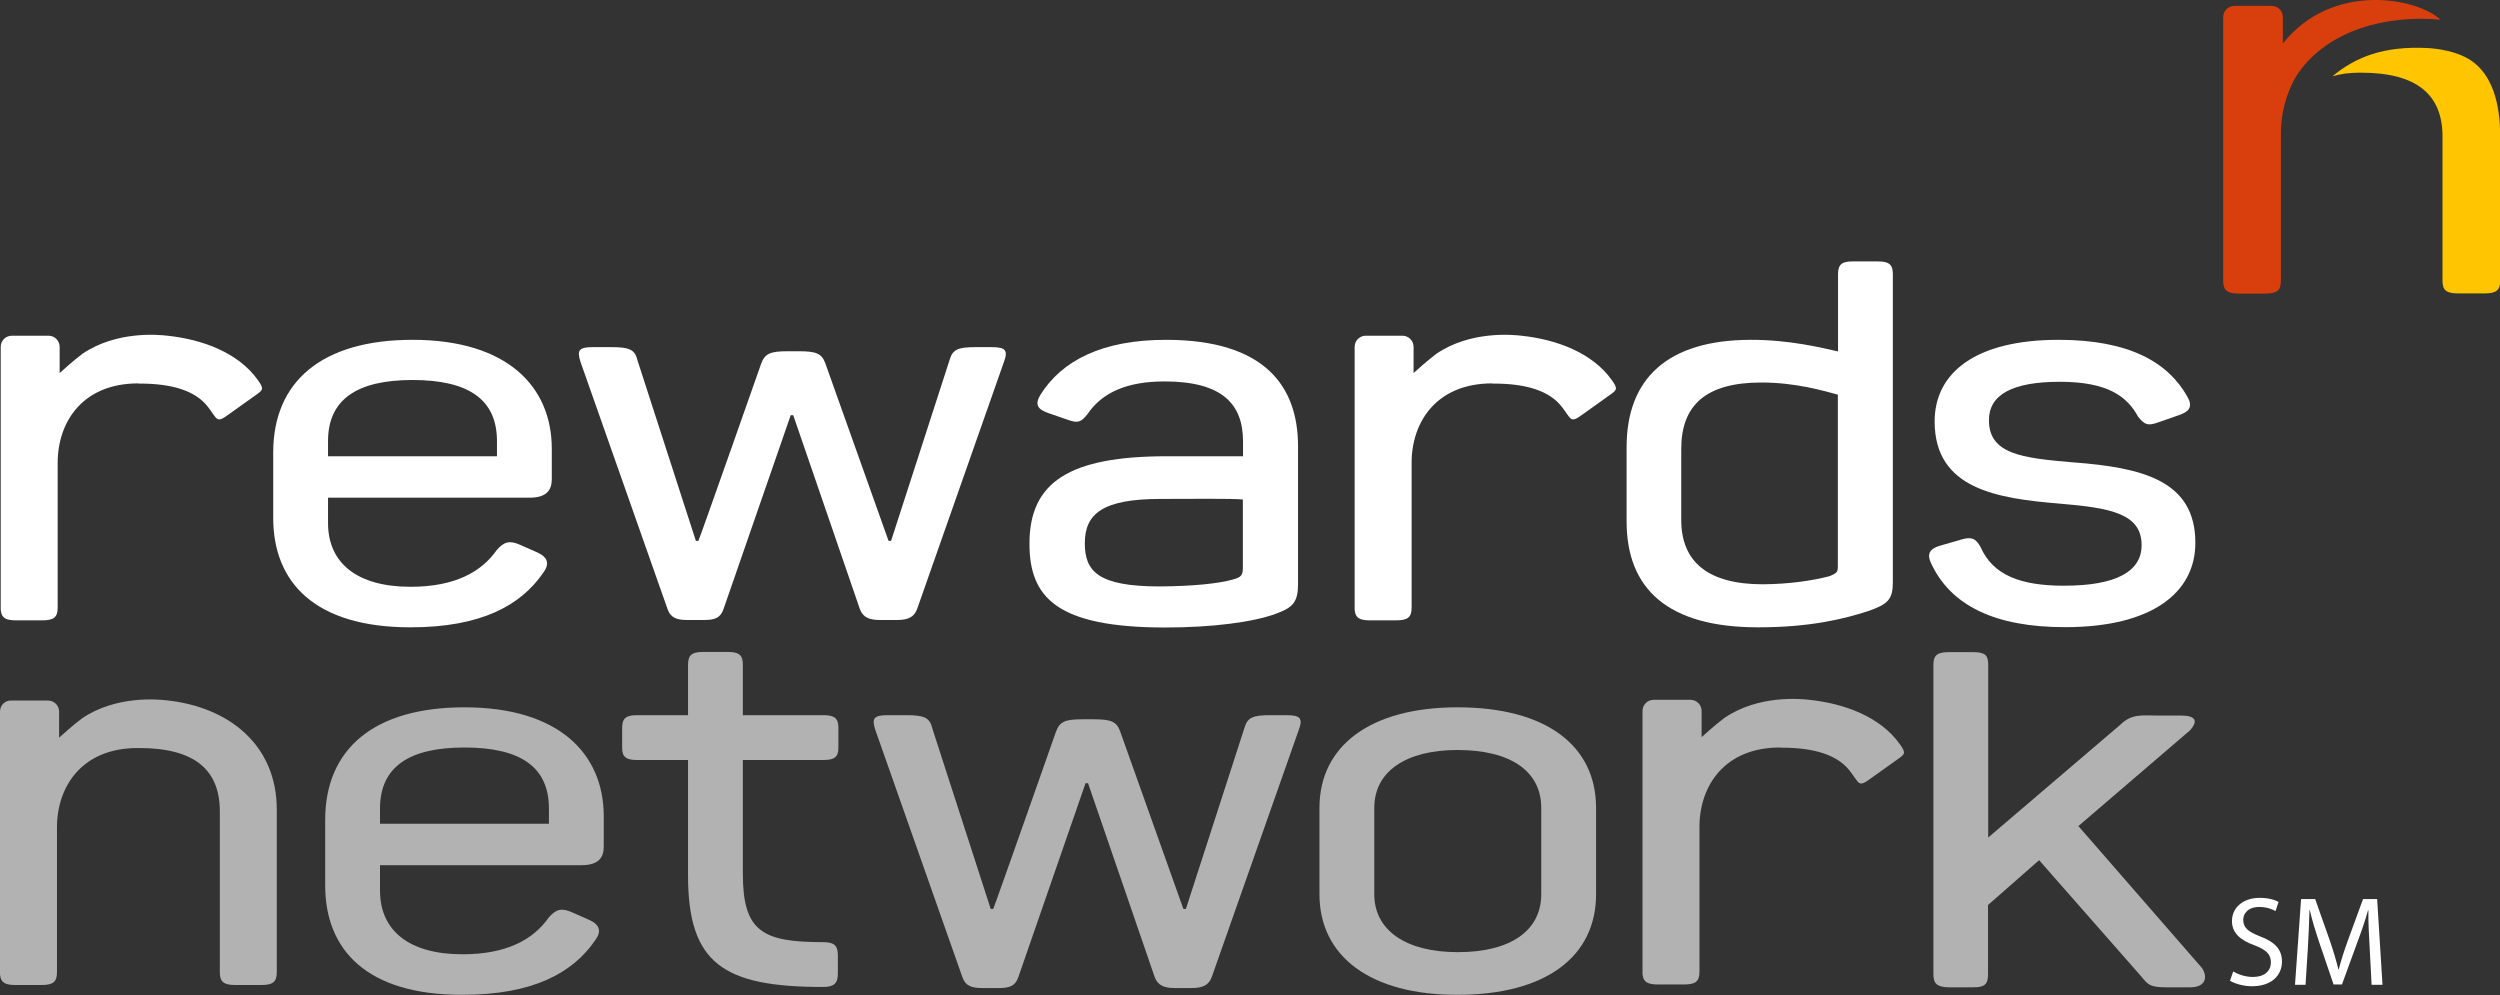
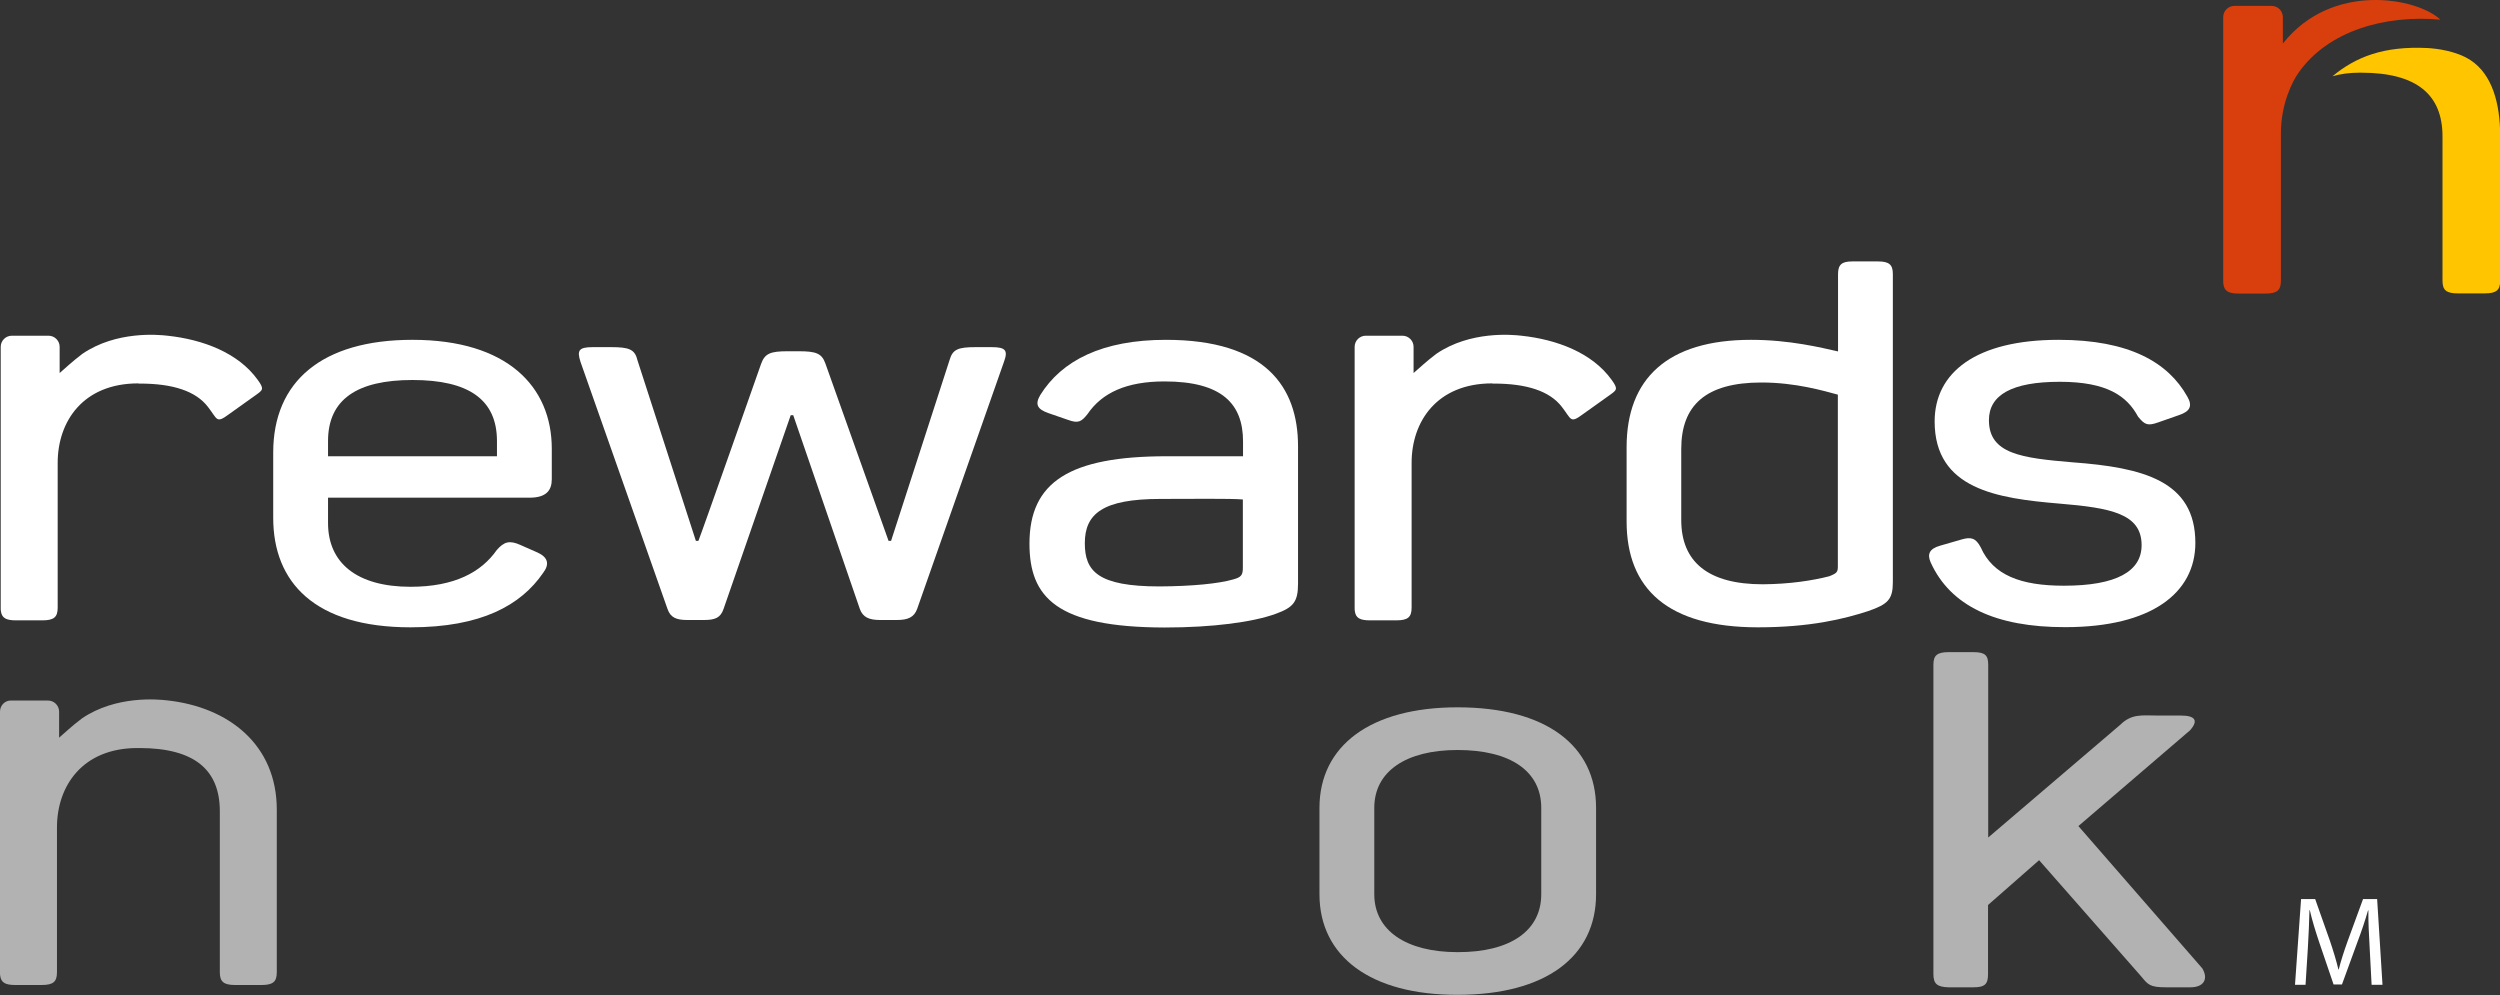
<svg xmlns="http://www.w3.org/2000/svg" version="1.1" id="Layer_1" x="0px" y="0px" viewBox="0 0 140 55.72" style="enable-background:new 0 0 140 55.72;" xml:space="preserve">
  <rect x="0" y="0" width="140" height="55.72" fill="#333333" stroke="none" />
  <style type="text/css">
	.st0{fill:#333333;}
	.st1{fill:#B2B2B2;}
	.st2{fill:#FFC600;}
	.st3{fill:#D93F0C;}
	.st4{clip-path:url(#SVGID_2_);fill:#D93F0C;}
	.st5{fill:#FFFFFF;}
</style>
  <g>
    <g>
      <g>
        <path class="st5" d="M15.3,29v-3.66c0-3.98,2.73-6.31,7.8-6.31c5.31,0,7.8,2.62,7.8,6.1v1.71c0,0.62-0.31,1.03-1.24,1.03H18.37     v1.42c0,2.24,1.62,3.57,4.62,3.57c2.48,0,3.97-0.83,4.83-2.06c0.41-0.47,0.72-0.56,1.35-0.27l0.93,0.41     c0.59,0.27,0.69,0.65,0.31,1.15c-1.24,1.8-3.45,3.04-7.42,3.04C17.61,35.13,15.3,32.6,15.3,29z M27.83,25.55v-0.85     c0-2.33-1.59-3.42-4.73-3.42c-3.11,0-4.73,1.09-4.73,3.42v0.85H27.83z" />
        <path class="st5" d="M57.65,30.44c0-3.45,2.24-4.89,7.7-4.89l4.26,0v-0.83c0-2.09-1.16-3.36-4.4-3.36c-2.1,0-3.49,0.62-4.31,1.83     c-0.35,0.44-0.52,0.53-1.1,0.32l-1.1-0.38c-0.59-0.21-0.76-0.47-0.45-1c1.21-1.95,3.49-3.1,7.04-3.1c5.56,0,7.4,2.62,7.4,5.96     v7.7c0,1.03-0.28,1.33-1.24,1.68c-1.28,0.47-3.54,0.77-6.23,0.77C59.16,35.13,57.65,33.45,57.65,30.44z M69.05,32.45     c0.45-0.12,0.55-0.24,0.55-0.65v-3.83c-0.69-0.06-2.88-0.03-4.61-0.03c-3.24,0-4.24,0.83-4.24,2.48c0,1.56,0.72,2.42,4.18,2.42     C66.79,32.83,68.26,32.68,69.05,32.45z" />
        <path class="st5" d="M91.09,29.2v-4.16c0-3.83,2.28-6.01,6.97-6.01c2.17,0,3.93,0.44,4.87,0.65v-4.33c0-0.53,0.21-0.71,0.79-0.71     h1.45c0.62,0,0.83,0.18,0.83,0.71V32.6c0,0.97-0.28,1.24-1.38,1.62c-1.35,0.44-3.24,0.91-6.18,0.91     C93.4,35.13,91.09,32.98,91.09,29.2z M102.44,32.27c0.45-0.18,0.48-0.24,0.48-0.59V22.1c-0.79-0.21-2.35-0.68-4.28-0.68     c-3.11,0-4.49,1.27-4.49,3.72v3.98c0,2.36,1.52,3.6,4.56,3.6C100.23,32.71,101.51,32.51,102.44,32.27z" />
        <path class="st5" d="M108.12,31.5c-0.21-0.47-0.07-0.77,0.52-0.94l1.21-0.35c0.52-0.15,0.79-0.09,1.07,0.44     c0.69,1.56,2.24,2.15,4.66,2.15c2.93,0,4.35-0.8,4.35-2.27c0-1.77-1.73-2.09-4.62-2.33c-3.45-0.29-6.97-0.8-6.97-4.6     c0-2.74,2.31-4.57,6.94-4.57c3.97,0,6.14,1.27,7.21,3.18c0.31,0.53,0.14,0.83-0.45,1.03l-1.17,0.41     c-0.59,0.21-0.76,0.15-1.14-0.32c-0.62-1.15-1.73-1.95-4.38-1.95c-2.69,0-3.97,0.74-3.97,2.15c0,1.89,1.83,2.12,4.69,2.36     c3.93,0.29,6.87,1.03,6.87,4.51c0,2.8-2.45,4.72-7.28,4.72C111.74,35.13,109.22,33.92,108.12,31.5z" />
        <path class="st5" d="M37.38,34.1l-4.87-13.83c-0.21-0.65-0.1-0.83,0.69-0.83h1.04c0.97,0,1.31,0.12,1.45,0.71l3.28,10.14h0.14     c0.14-0.32,3.51-9.91,3.51-9.91c0.21-0.59,0.53-0.71,1.49-0.71h0.62c0.97,0,1.29,0.12,1.49,0.68l3.54,9.94h0.14l3.28-10.14     c0.17-0.59,0.48-0.71,1.45-0.71h0.9c0.79,0,0.93,0.18,0.69,0.83L51.36,34.1c-0.17,0.47-0.52,0.62-1.14,0.62h-0.93     c-0.62,0-0.97-0.15-1.14-0.62l-3.73-10.85h-0.14L40.52,34.1c-0.17,0.5-0.48,0.62-1.1,0.62h-0.93     C37.9,34.72,37.55,34.6,37.38,34.1z" />
        <path class="st5" d="M7.78,21.48c0.02,0,0.03,0,0.05,0c1.85,0,3.13,0.42,3.81,1.3c0.55,0.7,0.45,0.96,1.19,0.41l1.5-1.07     c0.39-0.28,0.48-0.33,0.1-0.85c-1.09-1.52-3.08-2.26-5.05-2.47c-0.52-0.06-2.86-0.28-4.76,1.01c-0.63,0.48-0.93,0.78-1.28,1.08     v-1.47c0-0.34-0.28-0.62-0.62-0.62H0.66c-0.34,0-0.62,0.28-0.62,0.62v14.62c0,0.07,0,0.13,0.01,0.18     c0.05,0.39,0.29,0.52,0.85,0.52h0h0h1.47c0.65,0,0.86-0.18,0.86-0.71v-8.11c0-2.33,1.43-4.45,4.51-4.45     C7.75,21.48,7.77,21.48,7.78,21.48z" />
        <path class="st5" d="M83.6,21.48c0.02,0,0.03,0,0.05,0c1.85,0,3.13,0.42,3.81,1.3c0.55,0.7,0.45,0.96,1.19,0.41l1.5-1.07     c0.39-0.28,0.48-0.33,0.1-0.85c-1.09-1.52-3.08-2.26-5.05-2.47c-0.52-0.06-2.86-0.28-4.76,1.01c-0.63,0.48-0.93,0.78-1.28,1.08     v-1.47c0-0.34-0.28-0.62-0.62-0.62h-2.06c-0.34,0-0.62,0.28-0.62,0.62v14.62c0,0.07,0,0.13,0.01,0.18     c0.05,0.39,0.29,0.52,0.85,0.52h0h0h1.47c0.65,0,0.86-0.18,0.86-0.71v-8.11c0-2.33,1.43-4.45,4.51-4.45     C83.57,21.48,83.59,21.48,83.6,21.48z" />
      </g>
      <g>
-         <path class="st1" d="M18.21,49.58v-3.66c0-3.98,2.73-6.31,7.8-6.31c5.31,0,7.8,2.62,7.8,6.1v1.71c0,0.62-0.31,1.03-1.24,1.03     H21.28v1.42c0,2.24,1.62,3.57,4.62,3.57c2.48,0,3.97-0.83,4.83-2.06c0.41-0.47,0.72-0.56,1.35-0.27l0.93,0.41     c0.59,0.27,0.69,0.65,0.31,1.15c-1.24,1.8-3.45,3.04-7.42,3.04C20.52,55.72,18.21,53.18,18.21,49.58z M30.74,46.13v-0.85     c0-2.33-1.59-3.42-4.73-3.42c-3.11,0-4.73,1.09-4.73,3.42v0.85H30.74z" />
-         <path class="st1" d="M38.53,49.02v-6.46h-2.86c-0.62,0-0.83-0.18-0.83-0.68v-1.12c0-0.53,0.21-0.71,0.83-0.71h2.86v-2.83     c0-0.53,0.21-0.71,0.83-0.71h1.41c0.62,0,0.83,0.18,0.83,0.71v2.83h4.52c0.62,0,0.83,0.18,0.83,0.71v1.12     c0,0.5-0.21,0.68-0.83,0.68H41.6v6.37c0,3.24,1.1,3.83,4.49,3.83c0.62,0,0.83,0.18,0.83,0.74v1.03c0,0.53-0.21,0.74-0.83,0.74     C40.49,55.27,38.53,53.95,38.53,49.02z" />
-         <path class="st1" d="M53.89,54.71l-4.87-13.83c-0.21-0.65-0.1-0.83,0.69-0.83h1.04c0.97,0,1.31,0.12,1.45,0.71l3.28,10.14h0.14     c0.14-0.32,3.51-9.91,3.51-9.91c0.21-0.59,0.53-0.71,1.49-0.71h0.62c0.97,0,1.29,0.12,1.49,0.68l3.54,9.94h0.14l3.28-10.14     c0.17-0.59,0.48-0.71,1.45-0.71h0.9c0.79,0,0.93,0.18,0.69,0.83l-4.87,13.83c-0.17,0.47-0.52,0.62-1.14,0.62H65.8     c-0.62,0-0.97-0.15-1.14-0.62l-3.73-10.85h-0.14l-3.76,10.85c-0.17,0.5-0.48,0.62-1.1,0.62h-0.93     C54.41,55.33,54.06,55.21,53.89,54.71z" />
        <path class="st1" d="M73.89,50.08v-4.84c0-3.48,2.86-5.63,7.73-5.63c4.97,0,7.76,2.15,7.76,5.63v4.84c0,3.48-2.8,5.63-7.76,5.63     C76.75,55.72,73.89,53.56,73.89,50.08z M86.31,50.08v-4.84c0-2.06-1.73-3.24-4.69-3.24c-2.86,0-4.66,1.18-4.66,3.24v4.84     c0,2.03,1.79,3.24,4.66,3.24C84.58,53.33,86.31,52.12,86.31,50.08z" />
        <path class="st1" d="M108.27,54.54V37.23c0-0.53,0.21-0.71,0.86-0.71h1.38c0.66,0,0.83,0.18,0.83,0.71l0,9.67l7.38-6.3     c0.66-0.65,1.22-0.53,2.12-0.53h1.28c0.83,0,1,0.29,0.52,0.83l-6.25,5.36l6.94,7.97c0.35,0.59,0.09,1.06-0.67,1.06h-1.35     c-0.93,0-1.02-0.15-1.41-0.62l-5.71-6.5l-2.86,2.51v3.87c0,0.56-0.17,0.74-0.83,0.74h-1.38     C108.48,55.27,108.27,55.1,108.27,54.54z" />
        <path class="st1" d="M9.35,39.22c-0.52-0.06-2.86-0.28-4.76,1.01c-0.63,0.48-0.93,0.78-1.28,1.08v-0.66v-0.57v-0.23     c0-0.34-0.28-0.62-0.62-0.62H0.62C0.28,39.22,0,39.5,0,39.85v0.99v0.18v1.15v3.18v9.11c0,0.07,0,0.13,0.01,0.18     c0.05,0.39,0.29,0.52,0.85,0.52h0h0h1.47c0.65,0,0.86-0.18,0.86-0.71v-8.11c0-2.33,1.43-4.45,4.51-4.45c0.02,0,0.03,0,0.05,0     c0.02,0,0.03,0,0.05,0c3.08,0,4.51,1.21,4.51,3.54v9.02c0,0.53,0.22,0.71,0.86,0.71h1.47c0.65,0,0.86-0.18,0.86-0.71v-9.11     C15.5,41.7,12.8,39.59,9.35,39.22z" />
-         <path class="st1" d="M99.73,41.87c0.02,0,0.03,0,0.05,0c1.85,0,3.13,0.42,3.81,1.3c0.55,0.7,0.45,0.96,1.19,0.41l1.5-1.07     c0.39-0.28,0.48-0.33,0.1-0.85c-1.09-1.52-3.08-2.26-5.05-2.47c-0.52-0.06-2.86-0.28-4.76,1.01c-0.63,0.48-0.93,0.78-1.28,1.08     v-1.47c0-0.34-0.28-0.62-0.62-0.62H92.6c-0.34,0-0.62,0.28-0.62,0.62v14.62c0,0.07,0,0.13,0.01,0.18     c0.05,0.39,0.29,0.52,0.85,0.52h0h0h1.47c0.65,0,0.86-0.18,0.86-0.71v-8.11c0-2.33,1.43-4.45,4.51-4.45     C99.7,41.87,99.72,41.87,99.73,41.87z" />
      </g>
      <g>
-         <path class="st5" d="M125.06,54.4c0.28,0.17,0.68,0.31,1.11,0.31c0.63,0,1-0.33,1-0.82c0-0.45-0.26-0.7-0.91-0.95     c-0.78-0.28-1.27-0.68-1.27-1.36c0-0.75,0.62-1.3,1.55-1.3c0.49,0,0.85,0.11,1.06,0.23l-0.17,0.51     c-0.16-0.09-0.48-0.23-0.91-0.23c-0.65,0-0.9,0.39-0.9,0.72c0,0.45,0.29,0.67,0.95,0.93c0.81,0.31,1.22,0.71,1.22,1.41     c0,0.74-0.55,1.38-1.68,1.38c-0.46,0-0.97-0.14-1.23-0.31L125.06,54.4z" />
        <path class="st5" d="M132.7,53.05c-0.04-0.67-0.08-1.47-0.07-2.07h-0.02c-0.16,0.56-0.36,1.16-0.61,1.82l-0.85,2.33h-0.47     l-0.78-2.29c-0.23-0.68-0.42-1.3-0.55-1.87h-0.02c-0.01,0.6-0.05,1.4-0.09,2.12l-0.13,2.06h-0.59l0.34-4.8h0.79l0.82,2.32     c0.2,0.59,0.36,1.12,0.48,1.62h0.02c0.12-0.48,0.29-1.01,0.51-1.62l0.85-2.32h0.79l0.3,4.8h-0.61L132.7,53.05z" />
      </g>
    </g>
    <g>
      <path class="st2" d="M138.35,3.37c-0.81-0.53-1.92-0.65-2.41-0.68c-2.44-0.12-4.01,0.49-5.32,1.58c0.45-0.13,0.94-0.2,1.5-0.2    c0.02,0,0.03,0,0.05,0c0.02,0,0.03,0,0.05,0c3.11,0,4.56,1.22,4.56,3.57v8.08c0,0.54,0.22,0.71,0.87,0.71h1.49    c0.65,0,0.87-0.18,0.87-0.71V7.56C140,5.8,139.57,4.17,138.35,3.37z" />
      <path class="st3" d="M128.7,4.1c1.66-2.4,4.91-3.28,7.96-3c-1.29-1.23-6.08-2.14-8.82,1.34V1.77V1.2V0.96    c0-0.35-0.28-0.63-0.63-0.63h-2.08c-0.35,0-0.63,0.28-0.63,0.63v1v0.18v1.17v3.22v9.2c0,0.07,0,0.13,0.01,0.18    c0.05,0.39,0.29,0.53,0.86,0.53h0h0h1.49c0.65,0,0.87-0.18,0.87-0.71V7.54C127.71,5.82,128.4,4.52,128.7,4.1z" />
    </g>
  </g>
</svg>